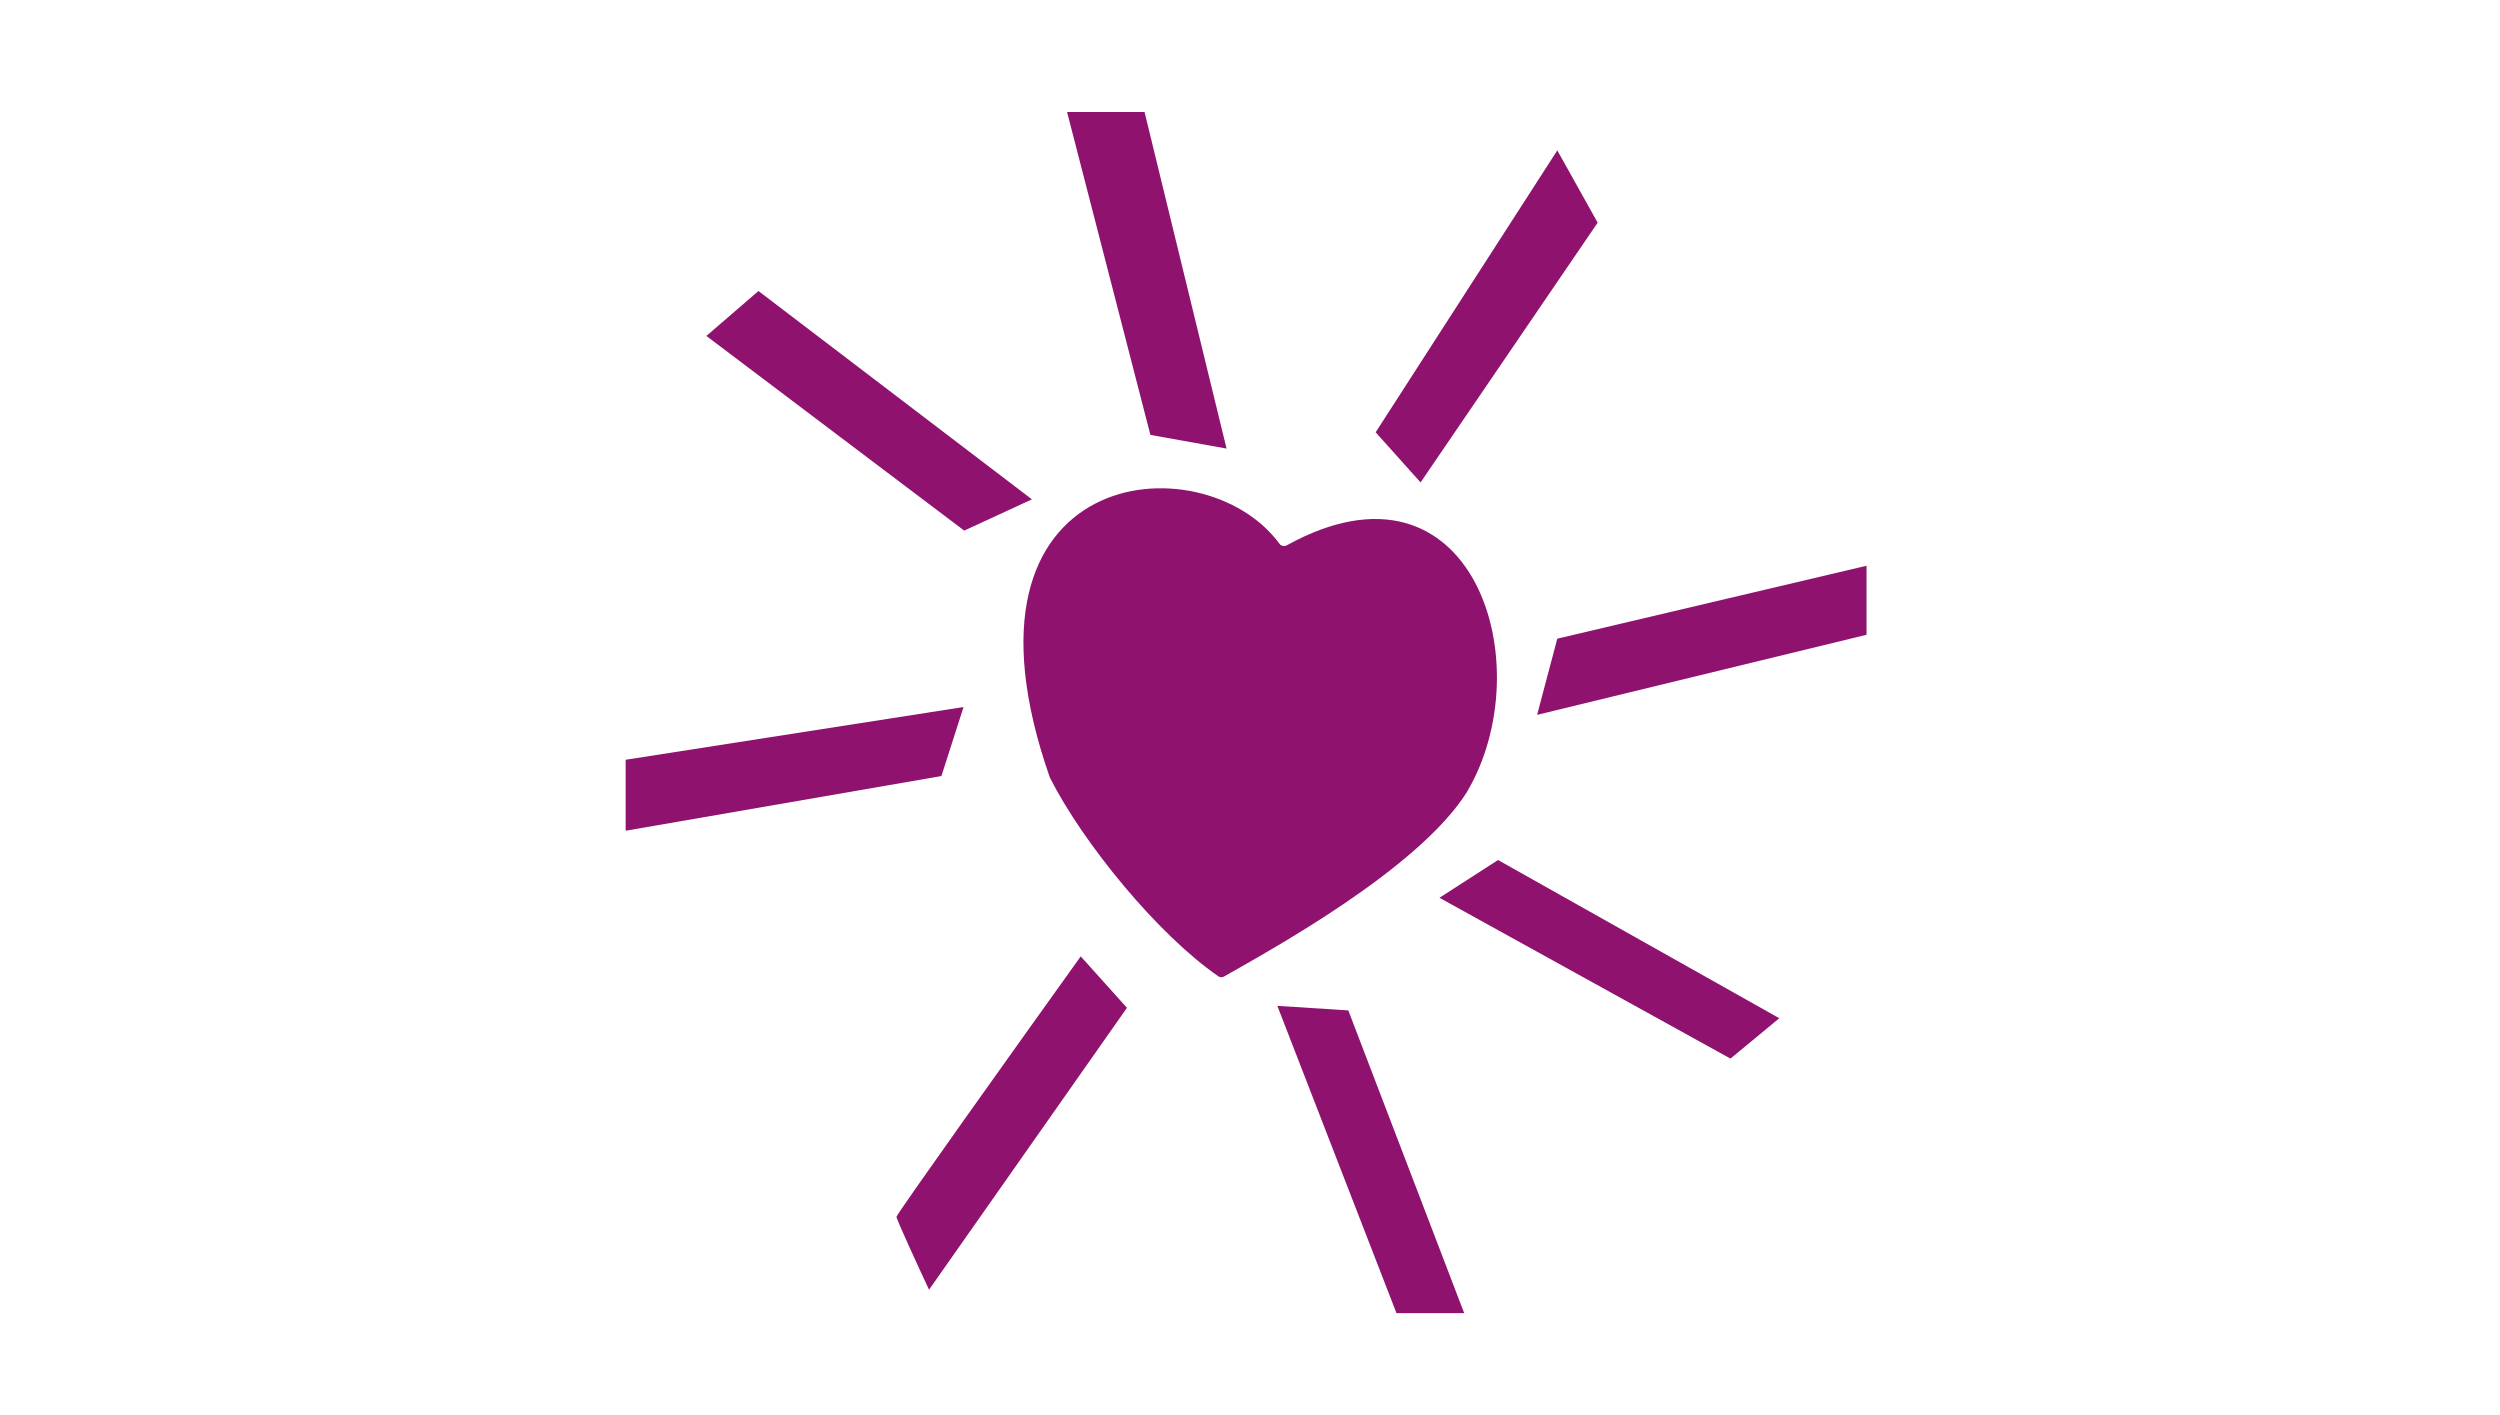
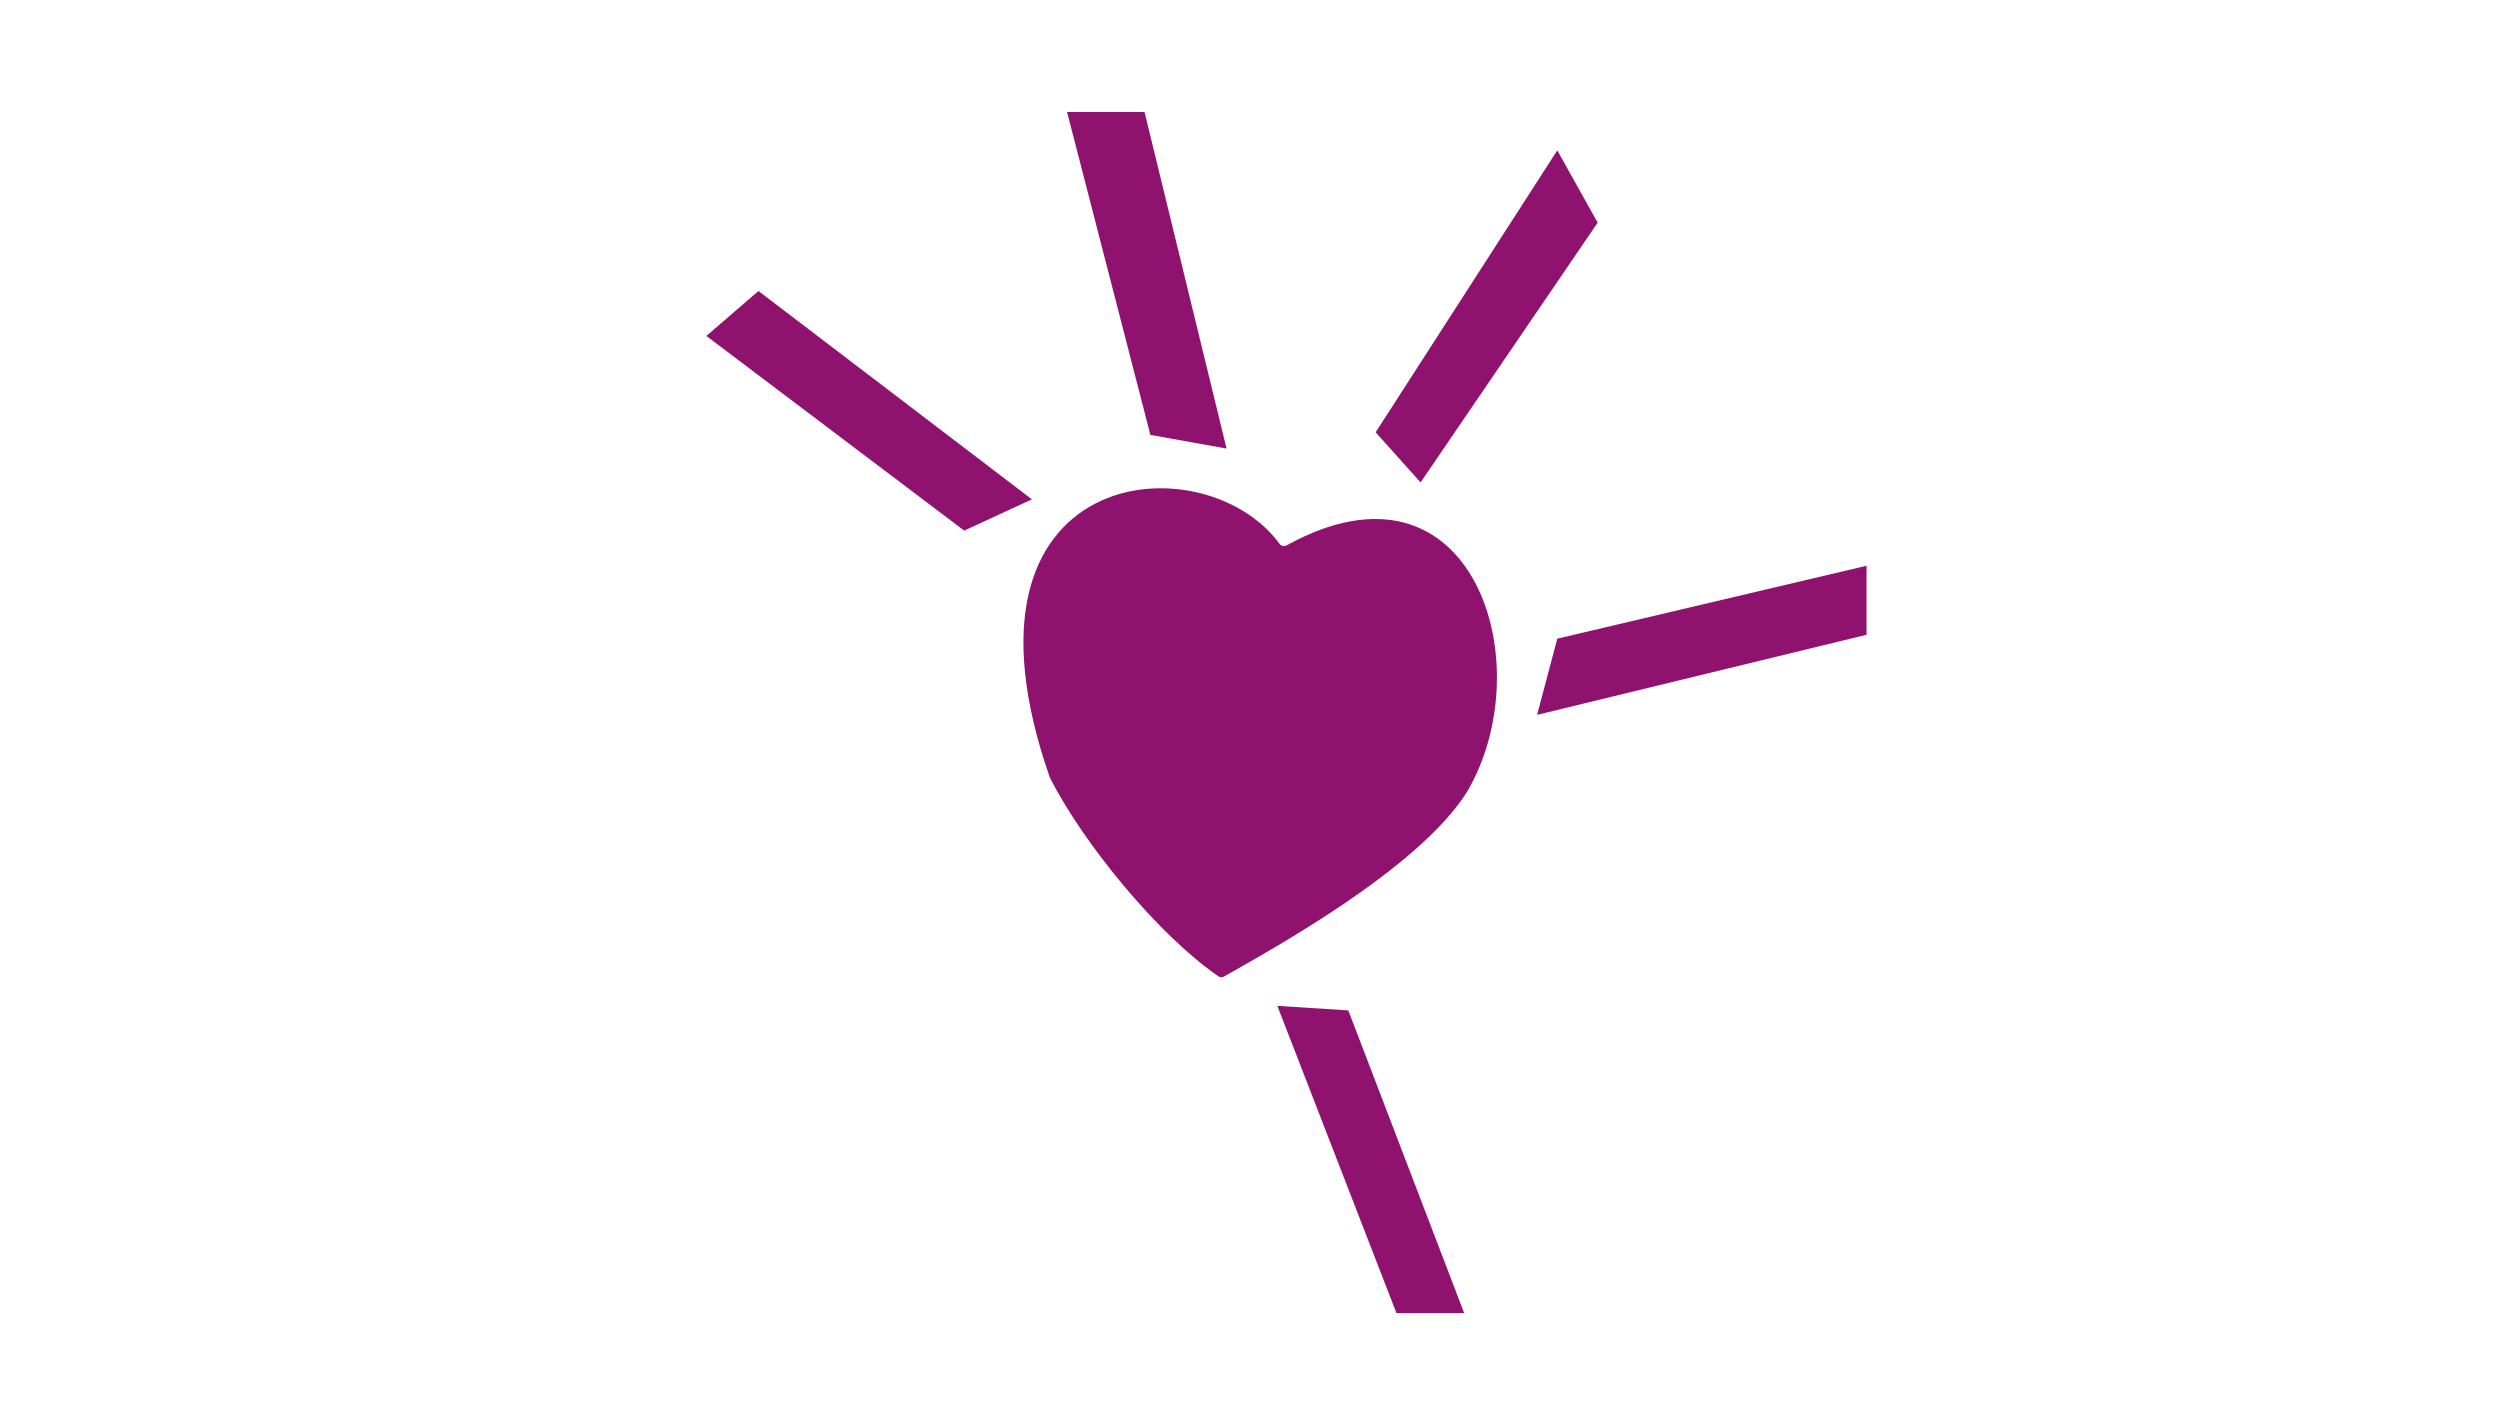
<svg xmlns="http://www.w3.org/2000/svg" width="1920" height="1087" viewBox="0 0 1920 1087" fill="none">
  <path d="M1180.5 549L1196 490.5L1433.5 434.5V487.5L1180.5 549Z" fill="#8E126E" />
  <path d="M582.5 223.5L542.5 258L740.5 407.5L792.5 383.5L582.5 223.5Z" fill="#8E126E" />
  <path d="M1035.5 776L981 772.5L1072.5 1008.5H1124.5L1035.5 776Z" fill="#8E126E" />
-   <path d="M865.5 774L830 734.5C782.833 800.333 688.5 932.5 688.5 934.5C688.5 936.5 705.167 972.667 713.5 990.5L865.5 774Z" fill="#8E126E" />
-   <path d="M723 596L740 543L480.5 583.5V638L723 596Z" fill="#8E126E" />
-   <path d="M1150.5 660.5L1105.5 689.5L1329 813L1366.5 782L1150.5 660.5Z" fill="#8E126E" />
  <path d="M879 86H819.5L883.5 334L942 344.5L879 86Z" fill="#8E126E" />
-   <path d="M1056.5 332L1196 115.5L1227 171L1091 370.5L1056.5 332Z" fill="#8E126E" />
+   <path d="M1056.5 332L1196 115.5L1227 171L1091 370.5Z" fill="#8E126E" />
  <path d="M806.319 597.234C721.883 355.776 924.177 337.655 982.678 417.664C983.922 419.366 986.334 419.862 988.178 418.843C1131.16 339.898 1184.86 510.5 1126.32 608.734C1088.82 667.693 976.356 729.266 939.917 750.036C938.598 750.787 937.038 750.718 935.787 749.858C889.306 717.929 831.63 647.268 806.319 597.234Z" fill="#8E126E" />
</svg>